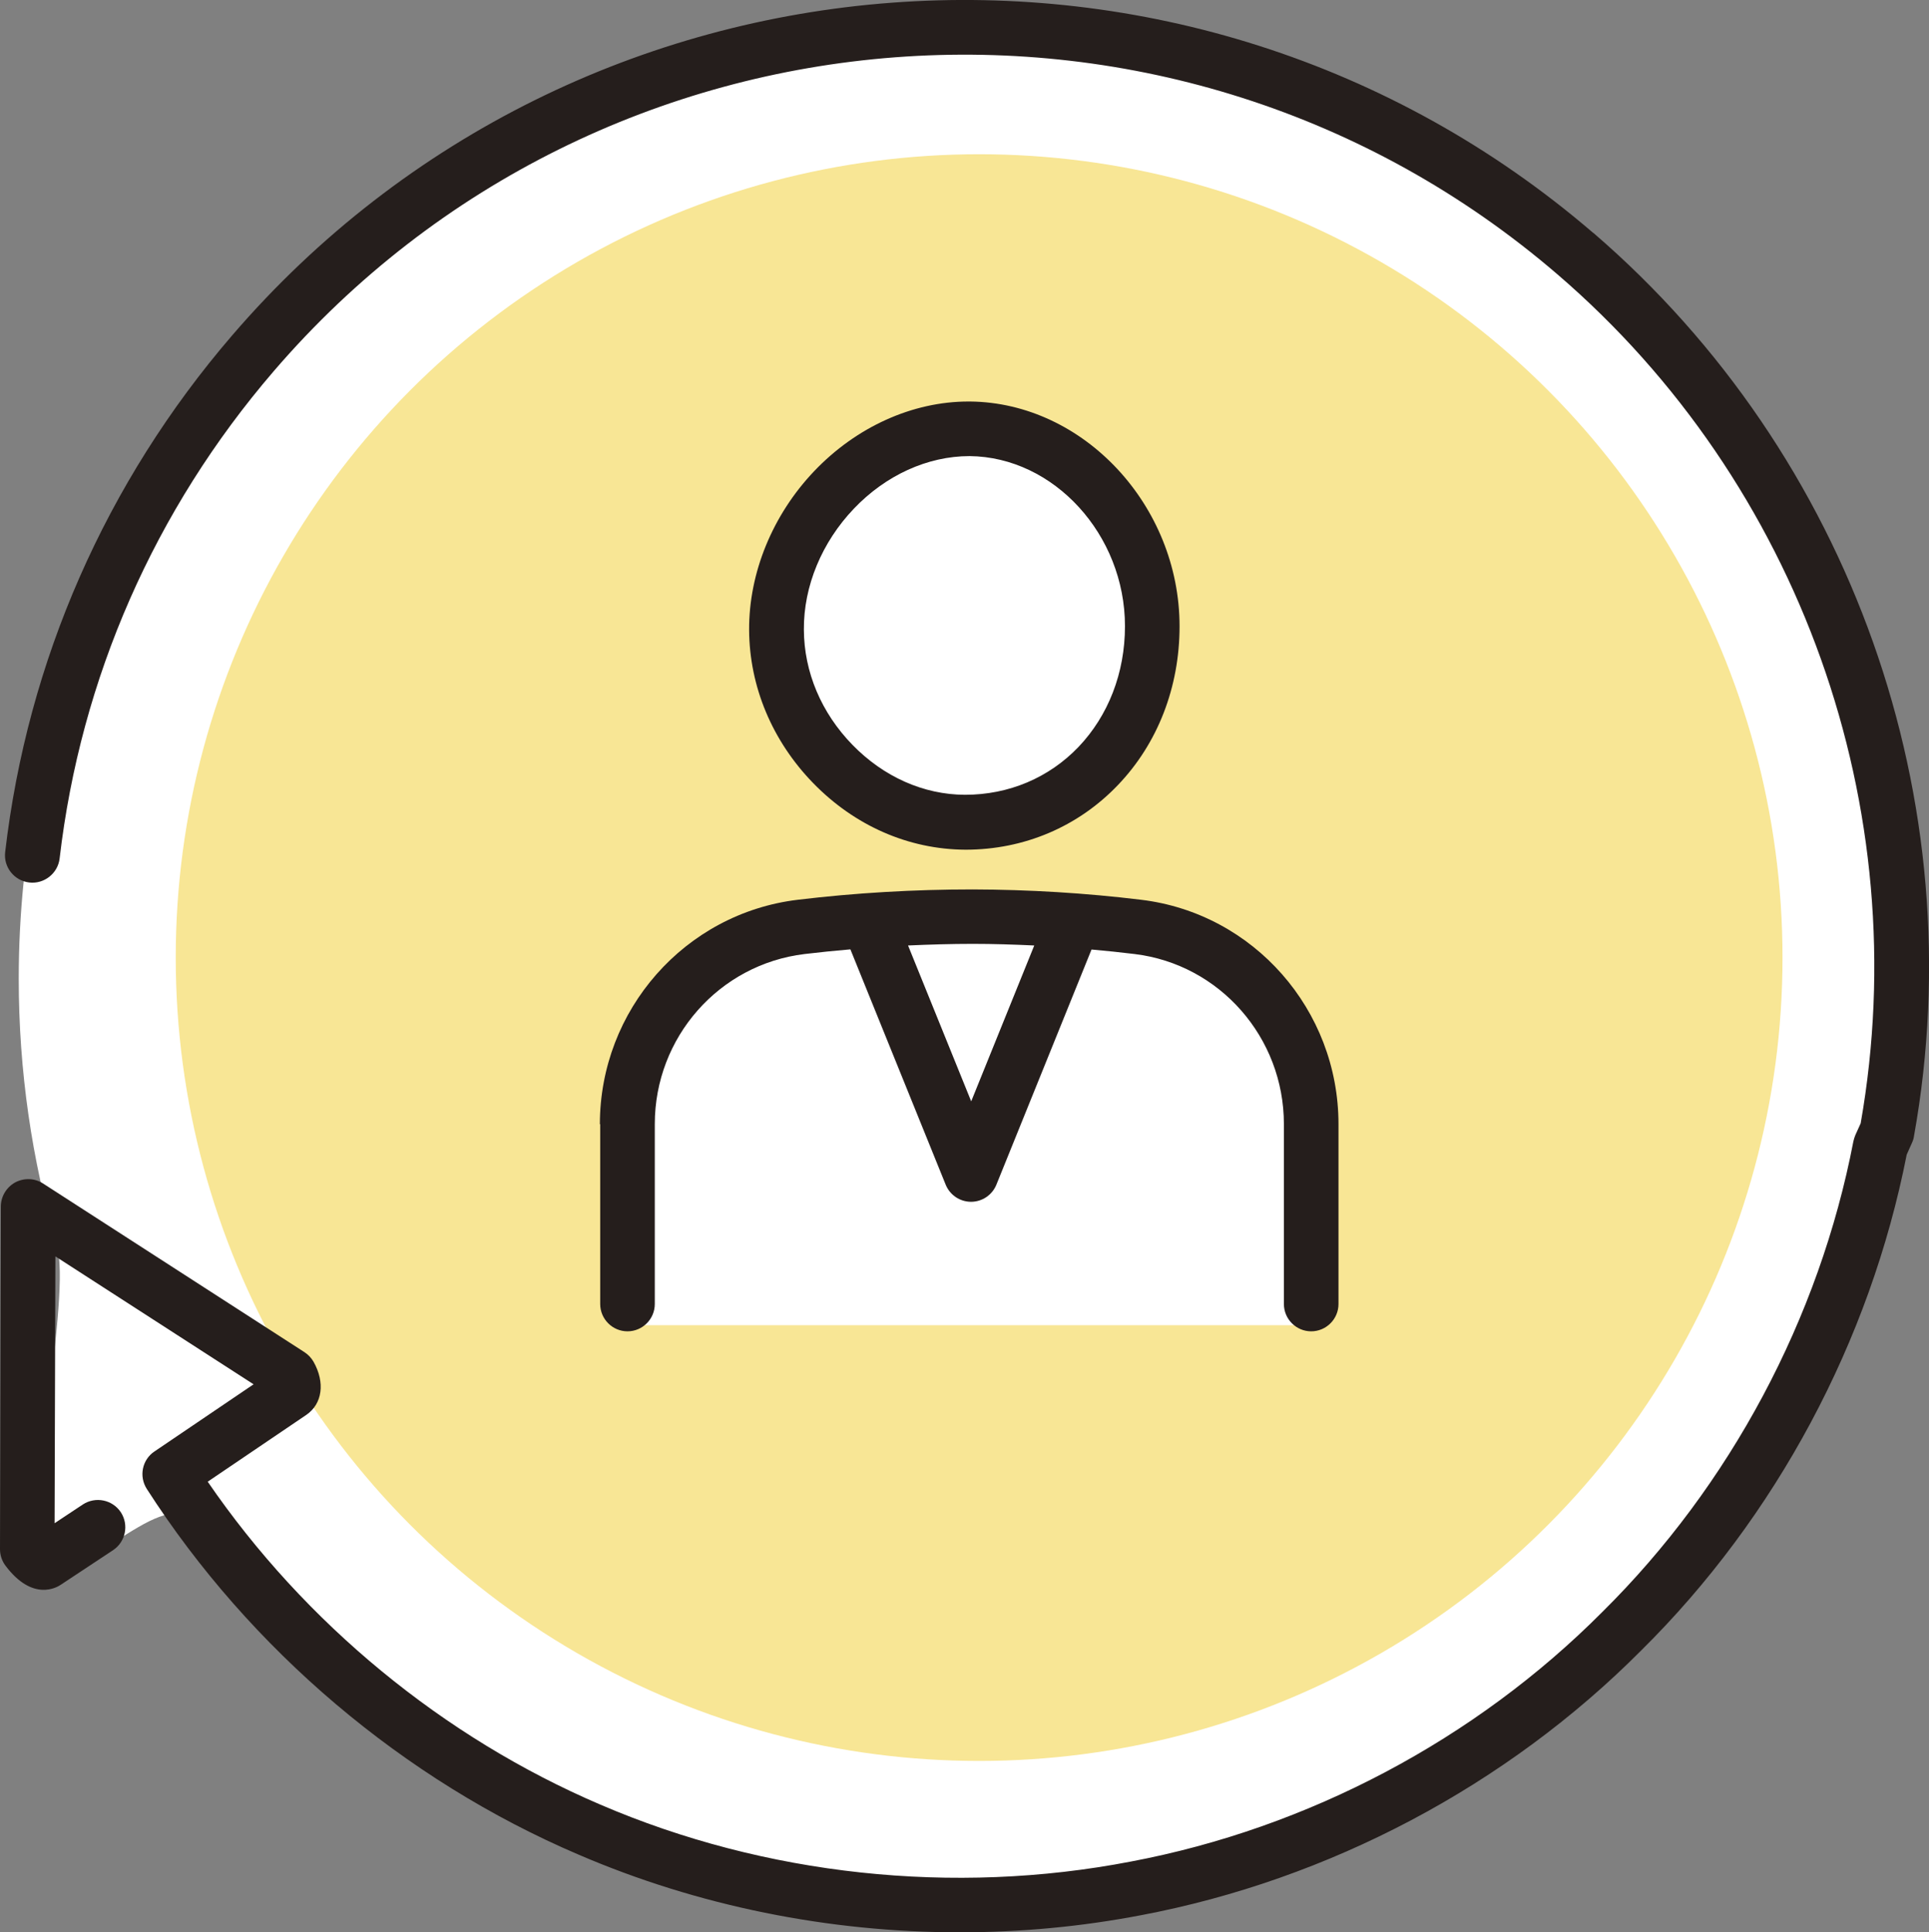
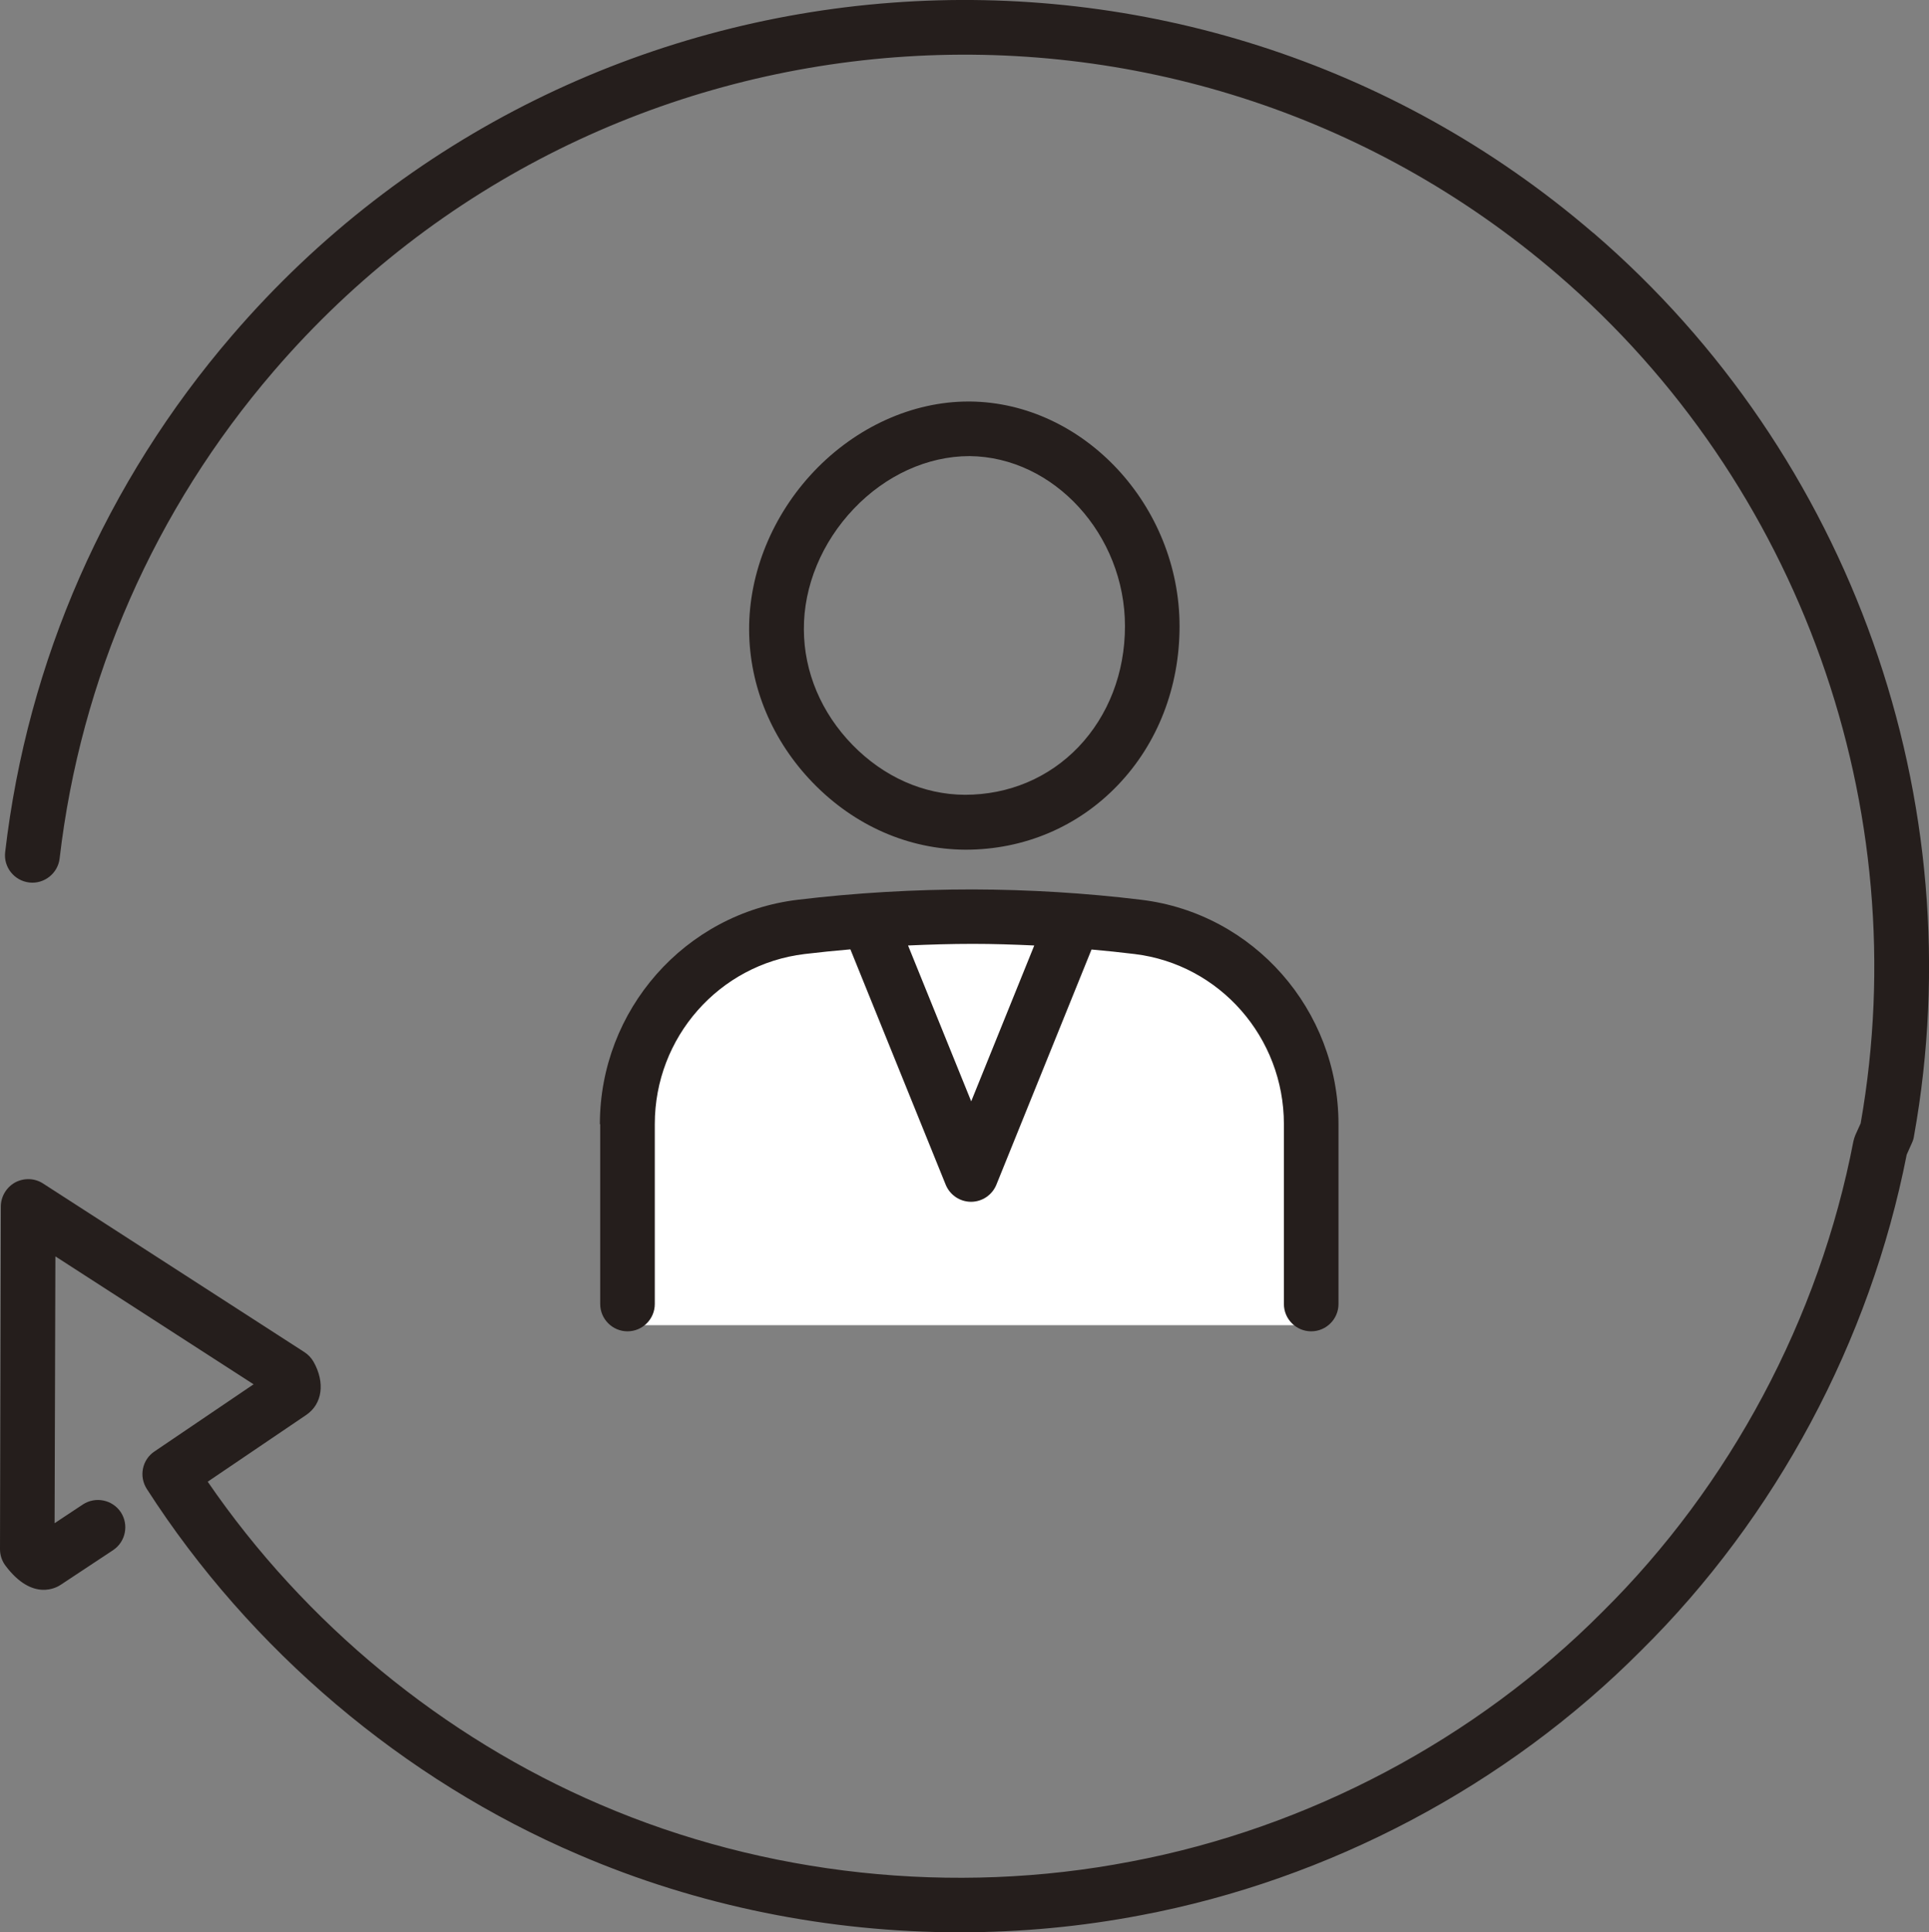
<svg xmlns="http://www.w3.org/2000/svg" id="_レイヤー_2" data-name="レイヤー 2" width="119.43" height="119.64" viewBox="0 0 119.43 119.64">
  <rect x="0" y="0" width="119.43" height="119.64" fill="#808080" stroke="none" />
  <defs>
    <style>
      .cls-1 {
        fill: #f8e695;
      }

      .cls-1, .cls-2, .cls-3 {
        stroke-width: 0px;
      }

      .cls-2 {
        fill: #fff;
      }

      .cls-3 {
        fill: #251e1c;
      }
    </style>
  </defs>
  <g id="text">
-     <path class="cls-2" d="M118.08,60.6c0,32.29-26.17,58.46-58.46,58.46-19.77,0-37.25-9.81-47.83-24.83-1.71-2.43-7.56,4.82-8.89,2.14-1.5-3.02,1.58-16,.61-19.29-1.53-5.23-2.35-10.76-2.35-16.48C1.16,28.31,27.33,2.14,59.62,2.14s58.46,26.17,58.46,58.46Z" />
-     <circle class="cls-1" cx="60.62" cy="59.29" r="49.74" />
-     <circle class="cls-2" cx="60.16" cy="38.47" r="11.8" />
    <g>
      <path class="cls-2" d="M38.97,82.05h42.74s2.91-24.3-11.06-26.07h-21.25s-12.4,6.67-10.43,26.07Z" />
      <path class="cls-3" d="M59.78,52.61c3.62,0,6.97-1.42,9.44-4.01,2.46-2.57,3.81-6.06,3.81-9.82,0-7.48-5.94-13.85-12.97-13.92,0,0-.1,0-.1,0-3.46,0-6.94,1.57-9.55,4.31-2.58,2.71-4.05,6.3-4.03,9.84.02,3.5,1.43,6.87,3.97,9.48,2.57,2.64,5.9,4.1,9.42,4.12ZM52.86,31.5c1.97-2.07,4.56-3.26,7.17-3.26,5.22.05,9.62,4.87,9.62,10.53,0,2.89-1.03,5.54-2.88,7.48-1.83,1.91-4.31,2.96-7.03,2.96-2.56-.01-5.03-1.11-6.96-3.09-1.93-1.98-3-4.51-3.01-7.14-.02-2.68,1.11-5.41,3.1-7.49Z" />
      <path class="cls-3" d="M37.16,69.6v11.14c0,.93.76,1.69,1.69,1.69s1.69-.76,1.69-1.69v-11.14c0-5.37,3.98-9.89,9.27-10.53.94-.11,1.89-.21,2.84-.29l5.9,14.57c.26.64.88,1.06,1.57,1.06s1.31-.42,1.57-1.06l5.89-14.56c.89.08,1.78.17,2.67.28,5.27.64,9.24,5.17,9.24,10.53v11.14c0,.93.76,1.69,1.69,1.69s1.69-.76,1.69-1.69v-11.14c0-7.07-5.25-13.05-12.22-13.89-3.45-.42-6.95-.63-10.43-.64-3.62,0-7.25.21-10.83.64-6.98.84-12.25,6.82-12.25,13.9ZM64.03,58.55l-3.9,9.64-3.91-9.65c1.34-.06,2.67-.1,4.01-.1,1.26,0,2.53.04,3.8.1Z" />
      <path class="cls-3" d="M98.64,14.42C73.65-7.06,35.85-4.22,14.37,20.77,6.56,29.85,1.7,40.91.32,52.76c-.11.93.56,1.77,1.49,1.88.92.11,1.77-.56,1.88-1.48,1.3-11.17,5.89-21.61,13.25-30.17C37.2-.59,72.86-3.28,96.43,16.99c15.02,12.91,22.2,33.04,18.77,52.56l-.33.73c-.05.12-.09.25-.12.38-2.11,10.97-7.63,21.32-15.55,29.15-7.85,7.89-18.21,13.38-29.19,15.45-10.98,2.12-22.65.86-32.85-3.53-9.72-4.16-18.29-11.22-24.3-19.99l6.11-4.14c.99-.68,1.17-2,.44-3.29-.14-.24-.33-.44-.56-.59l-16.18-10.44c-.52-.34-1.18-.36-1.73-.07-.54.3-.88.86-.89,1.48L0,95.92c0,.37.12.73.34,1.02,1.69,2.25,3.2,1.34,3.44,1.17l3.22-2.13c.78-.52.99-1.57.48-2.35-.52-.78-1.57-.99-2.35-.48l-1.75,1.16.05-16.52,12.27,7.92-6.14,4.16c-.76.51-.97,1.54-.47,2.32,6.4,9.96,15.89,18.01,26.73,22.64,7.39,3.18,15.49,4.81,23.6,4.81,3.77,0,7.53-.35,11.23-1.06,11.64-2.2,22.63-8.02,30.95-16.38,8.35-8.25,14.18-19.15,16.45-30.71l.33-.74c.06-.13.1-.26.12-.4,3.73-20.76-3.88-42.19-19.85-55.93Z" />
    </g>
  </g>
</svg>